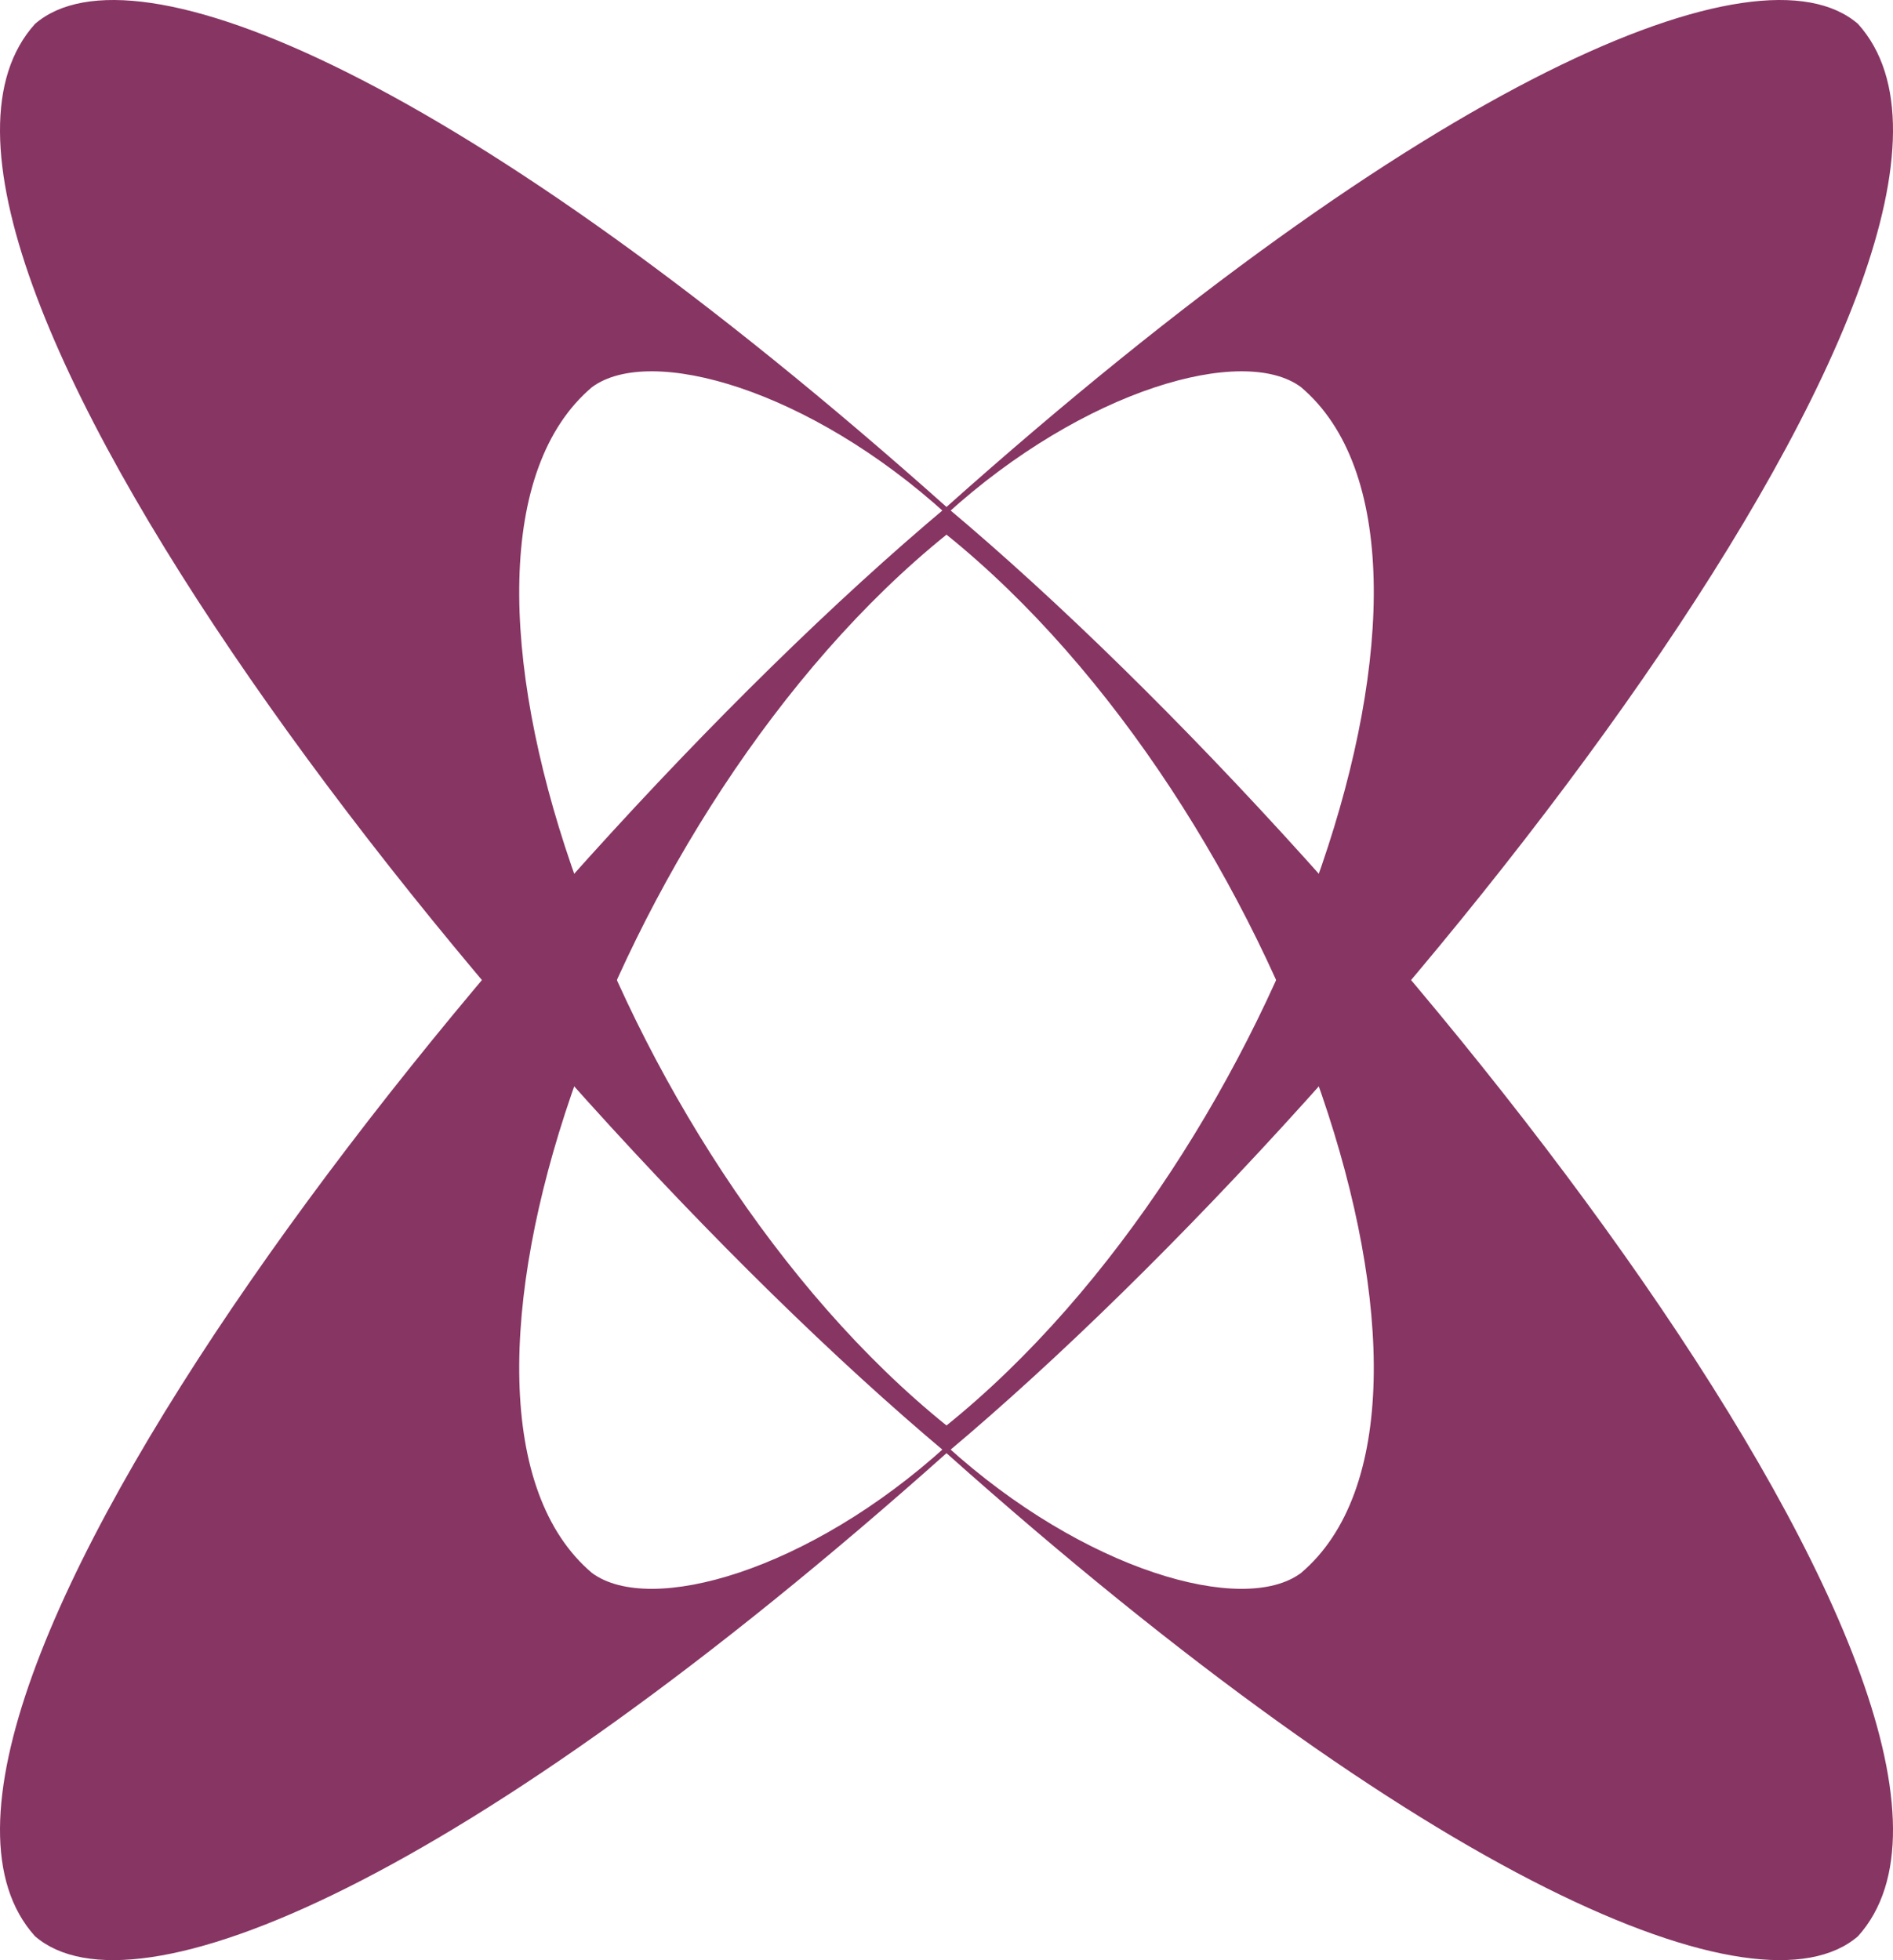
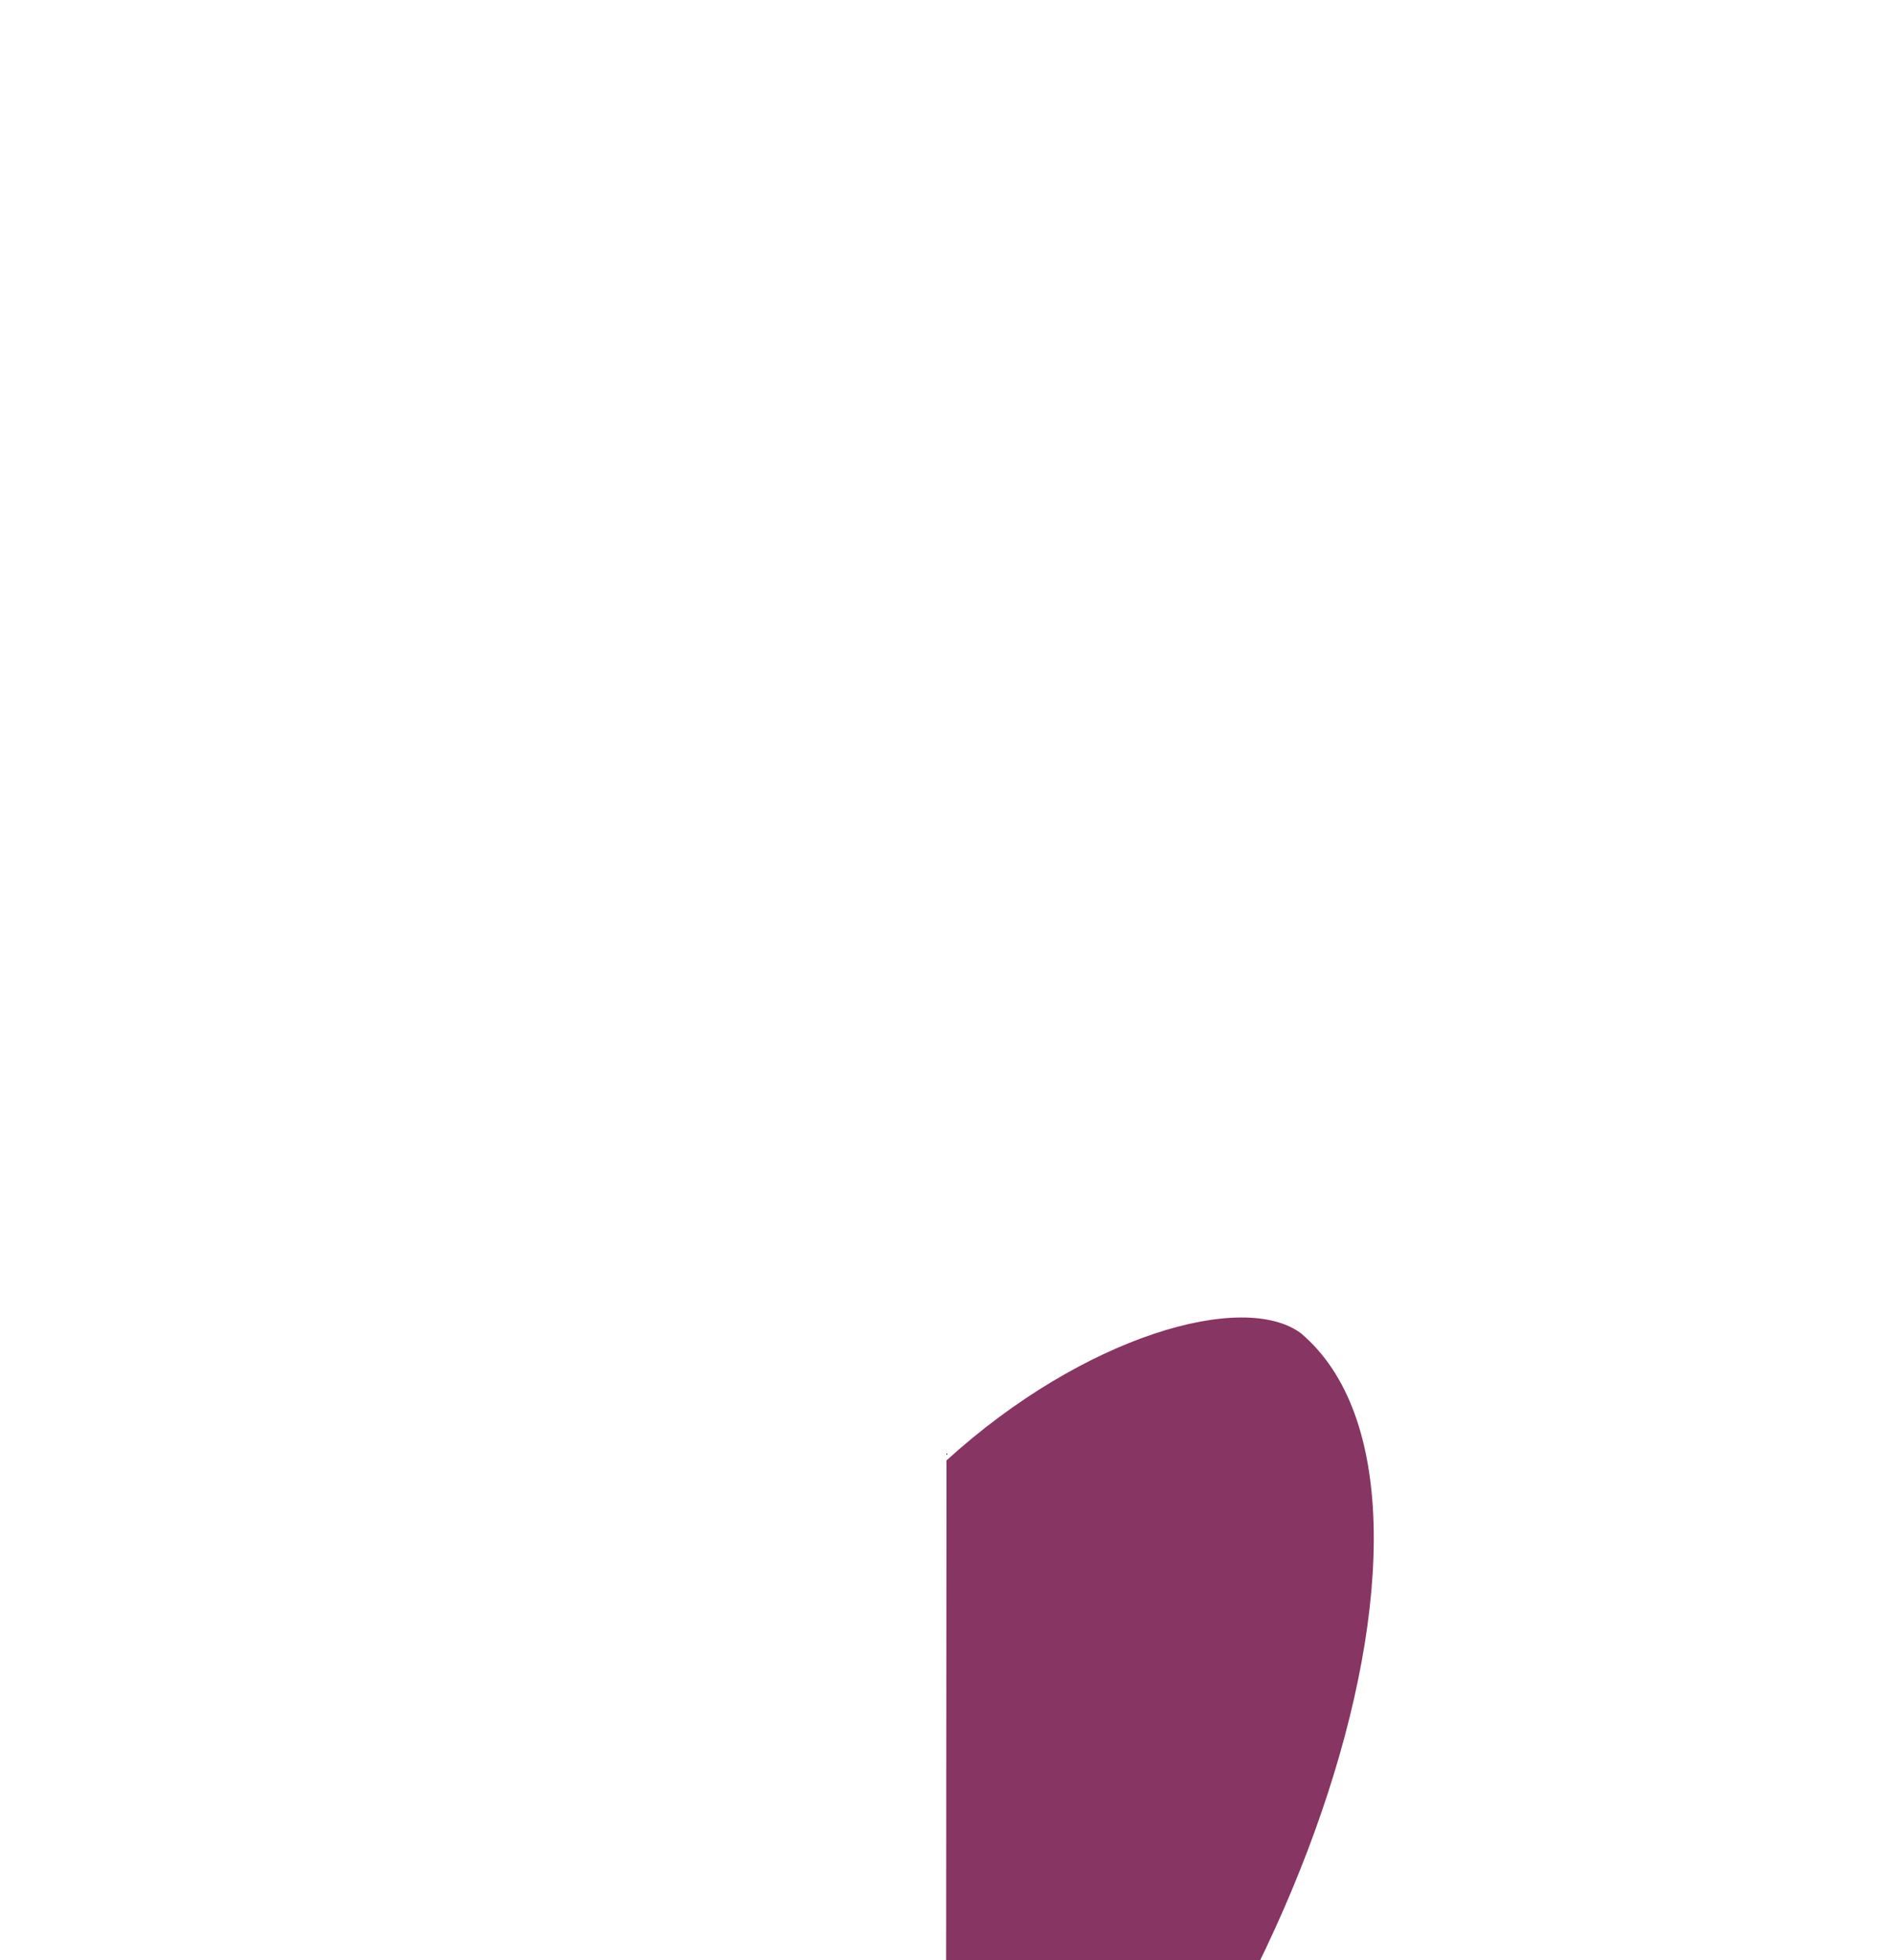
<svg xmlns="http://www.w3.org/2000/svg" width="314.903" height="326.011" fill="none">
-   <path fill="#873563" d="M157.451 241.685C83.176 179.397-26.53 39.855 5.821 3.979c16.395-14.196 71.523 8.914 151.63 80.336v1.211c-22.888-20.799-49.297-28.282-58.98-21.13-31.8 26.963 2.971 127.658 59.09 172.778z" style="mix-blend-mode:passthrough" />
-   <path fill="#873563" d="M157.452 241.685c74.275-62.288 183.981-201.83 151.631-237.706-16.396-14.196-71.524 8.914-151.63 80.336v1.211c22.887-20.799 49.406-28.282 58.979-21.13 31.8 26.963-2.971 127.658-59.09 172.778z" style="mix-blend-mode:passthrough" />
-   <path fill="#873563" d="M157.451 84.325C83.176 146.613-26.53 286.155 5.821 322.031c16.395 14.197 71.523-8.914 151.63-80.336v-1.21c-22.888 20.798-49.297 28.282-58.98 21.128-31.8-26.962 2.971-127.657 59.09-172.777z" style="mix-blend-mode:passthrough" />
-   <path fill="#873563" d="M157.452 84.325c74.275 62.288 183.981 201.83 151.631 237.706-16.396 14.197-71.524-8.914-151.63-80.336v-1.21c22.887 20.798 49.406 28.282 58.979 21.128 31.8-26.962-2.971-127.657-59.09-172.777z" style="mix-blend-mode:passthrough" />
+   <path fill="#873563" d="M157.452 241.685v1.211c22.887-20.799 49.406-28.282 58.979-21.13 31.8 26.963-2.971 127.658-59.09 172.778z" style="mix-blend-mode:passthrough" />
</svg>